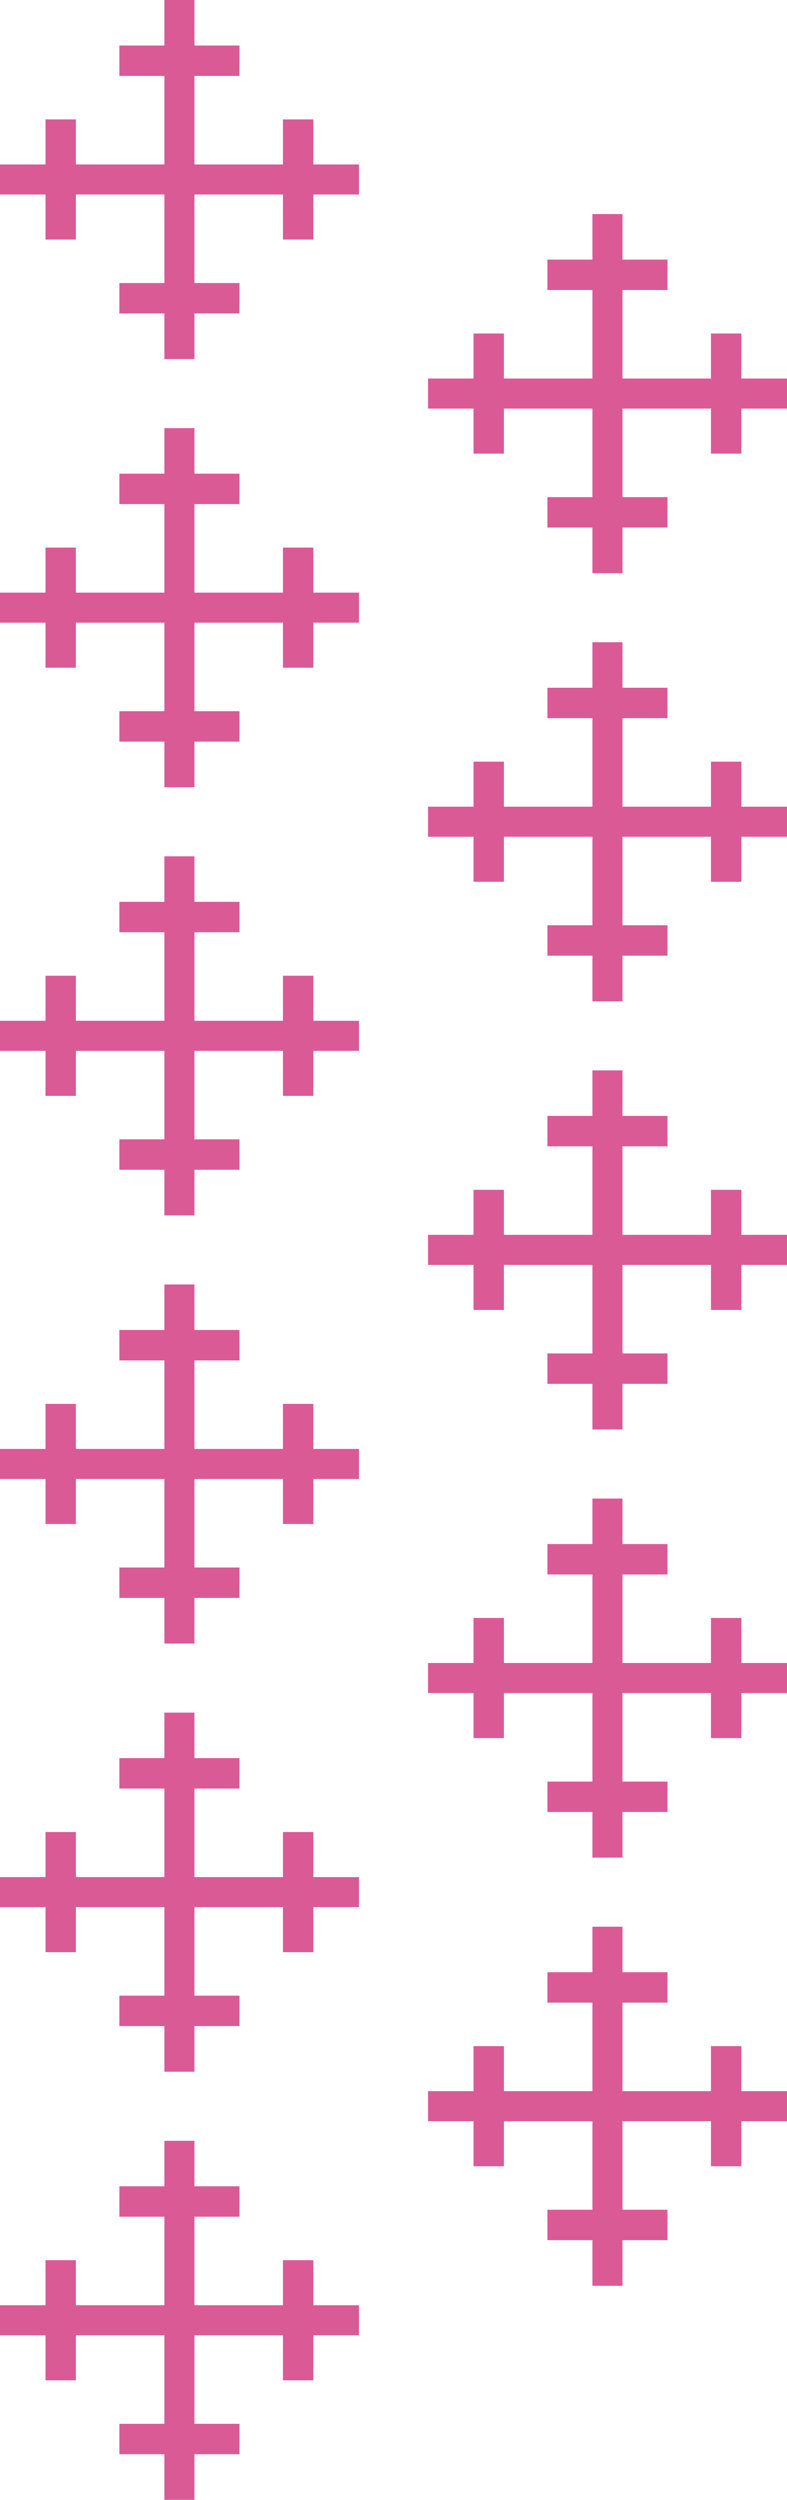
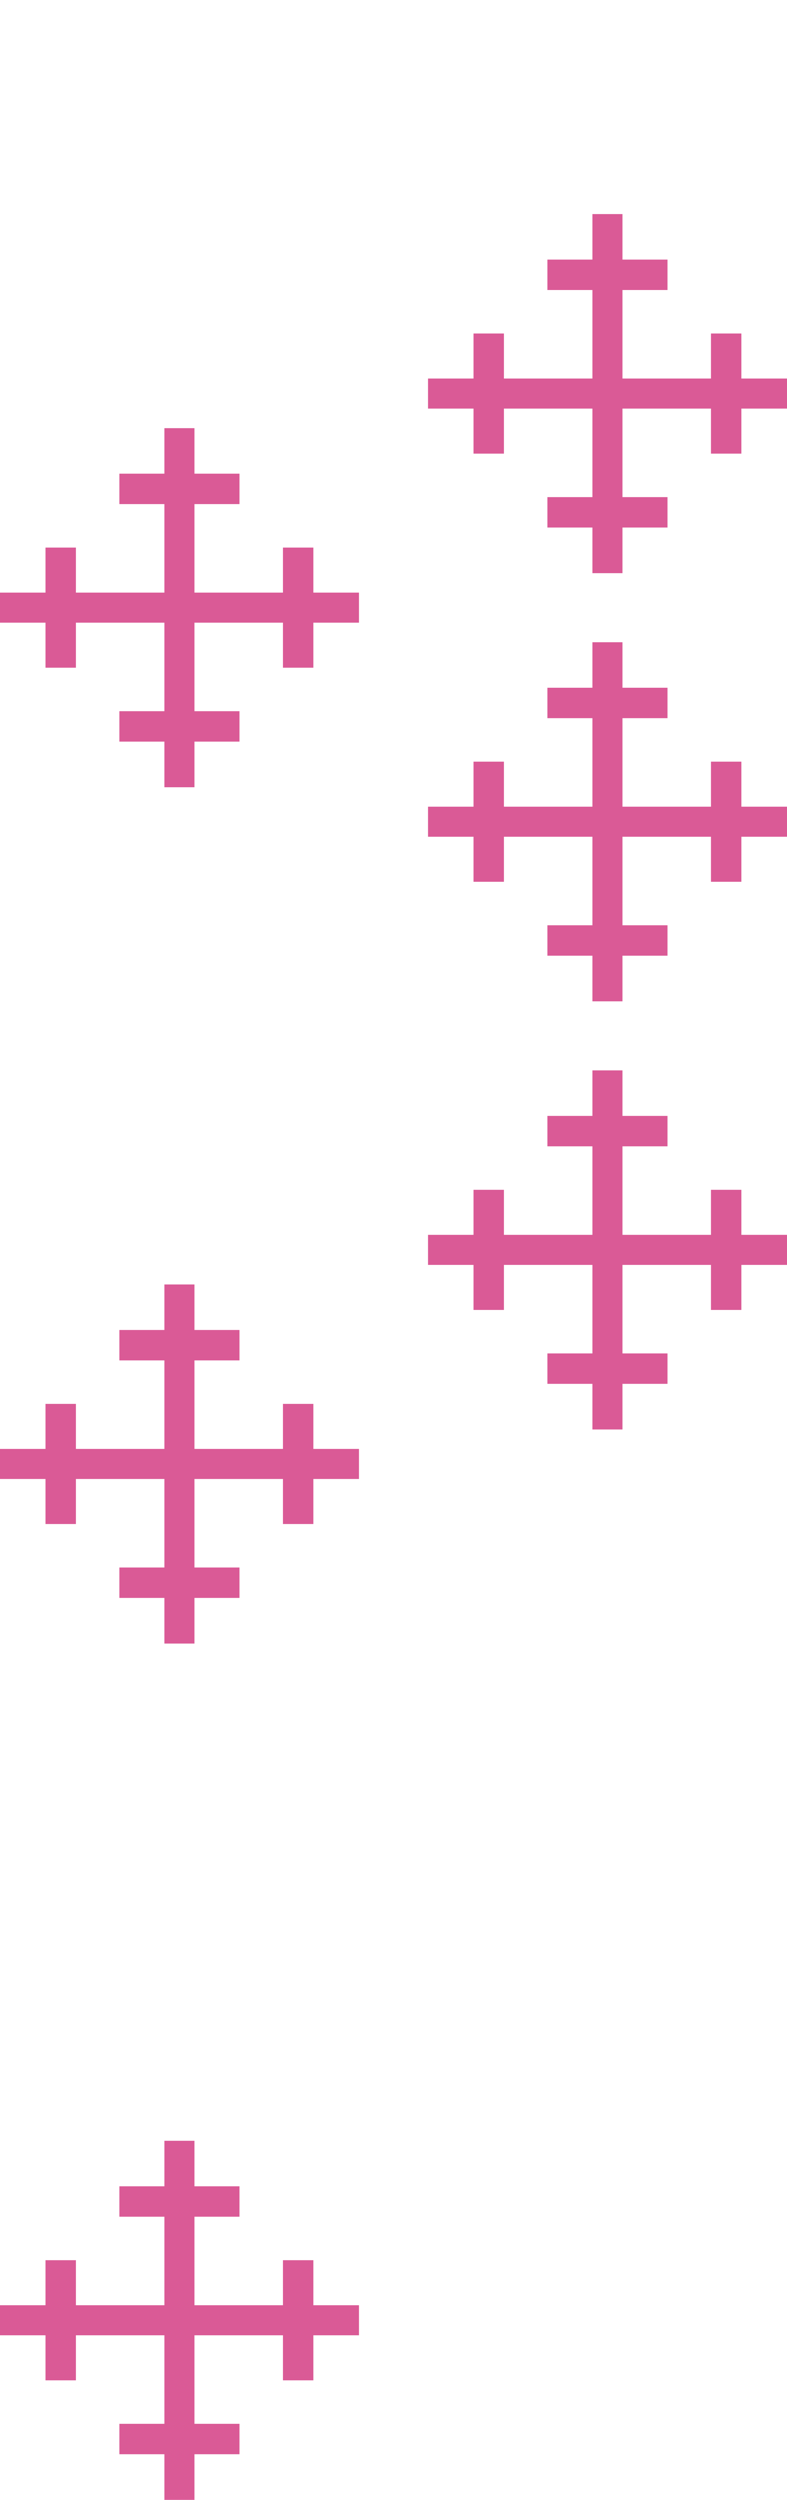
<svg xmlns="http://www.w3.org/2000/svg" width="228" height="724" viewBox="0 0 228 724" fill="none">
-   <path d="M90.783 47.629V34.586H81.972V47.629H56.336V21.993H69.38V13.182H56.336V0H47.629V13.182H34.586V21.993H47.629V47.629H21.993V34.586H13.182V47.629H0V56.336H13.182V69.38H21.993V56.336H47.629V81.972H34.586V90.783H47.629V104H56.336V90.783H69.38V81.972H56.336V56.336H81.972V69.38H90.783V56.336H104V47.629H90.783Z" fill="#DA5A96" />
-   <path d="M90.783 295.629V282.586H81.972V295.629H56.336V269.993H69.38V261.182H56.336V248H47.629V261.182H34.586V269.993H47.629V295.629H21.993V282.586H13.182V295.629H0V304.336H13.182V317.38H21.993V304.336H47.629V329.972H34.586V338.783H47.629V352H56.336V338.783H69.38V329.972H56.336V304.336H81.972V317.38H90.783V304.336H104V295.629H90.783Z" fill="#DA5A96" />
  <path d="M90.783 171.629V158.586H81.972V171.629H56.336V145.993H69.38V137.182H56.336V124H47.629V137.182H34.586V145.993H47.629V171.629H21.993V158.586H13.182V171.629H0V180.336H13.182V193.38H21.993V180.336H47.629V205.972H34.586V214.783H47.629V228H56.336V214.783H69.38V205.972H56.336V180.336H81.972V193.38H90.783V180.336H104V171.629H90.783Z" fill="#DA5A96" />
  <path d="M214.783 109.629V96.586H205.972V109.629H180.336V83.993H193.38V75.182H180.336V62H171.629V75.182H158.586V83.993H171.629V109.629H145.993V96.586H137.182V109.629H124V118.336H137.182V131.38H145.993V118.336H171.629V143.972H158.586V152.783H171.629V166H180.336V152.783H193.38V143.972H180.336V118.336H205.972V131.38H214.783V118.336H228V109.629H214.783Z" fill="#DA5A96" />
  <path d="M214.783 233.629V220.586H205.972V233.629H180.336V207.993H193.38V199.182H180.336V186H171.629V199.182H158.586V207.993H171.629V233.629H145.993V220.586H137.182V233.629H124V242.336H137.182V255.38H145.993V242.336H171.629V267.972H158.586V276.783H171.629V290H180.336V276.783H193.38V267.972H180.336V242.336H205.972V255.38H214.783V242.336H228V233.629H214.783Z" fill="#DA5A96" />
  <path d="M90.783 419.629V406.586H81.972V419.629H56.336V393.993H69.38V385.182H56.336V372H47.629V385.182H34.586V393.993H47.629V419.629H21.993V406.586H13.182V419.629H0V428.336H13.182V441.38H21.993V428.336H47.629V453.972H34.586V462.783H47.629V476H56.336V462.783H69.38V453.972H56.336V428.336H81.972V441.38H90.783V428.336H104V419.629H90.783Z" fill="#DA5A96" />
  <path d="M90.783 667.629V654.586H81.972V667.629H56.336V641.993H69.38V633.182H56.336V620H47.629V633.182H34.586V641.993H47.629V667.629H21.993V654.586H13.182V667.629H0V676.336H13.182V689.38H21.993V676.336H47.629V701.972H34.586V710.783H47.629V724H56.336V710.783H69.38V701.972H56.336V676.336H81.972V689.38H90.783V676.336H104V667.629H90.783Z" fill="#DA5A96" />
-   <path d="M90.783 543.629V530.586H81.972V543.629H56.336V517.993H69.38V509.182H56.336V496H47.629V509.182H34.586V517.993H47.629V543.629H21.993V530.586H13.182V543.629H0V552.336H13.182V565.38H21.993V552.336H47.629V577.972H34.586V586.783H47.629V600H56.336V586.783H69.38V577.972H56.336V552.336H81.972V565.38H90.783V552.336H104V543.629H90.783Z" fill="#DA5A96" />
  <path d="M214.783 357.629V344.586H205.972V357.629H180.336V331.993H193.38V323.182H180.336V310H171.629V323.182H158.586V331.993H171.629V357.629H145.993V344.586H137.182V357.629H124V366.336H137.182V379.38H145.993V366.336H171.629V391.972H158.586V400.783H171.629V414H180.336V400.783H193.38V391.972H180.336V366.336H205.972V379.38H214.783V366.336H228V357.629H214.783Z" fill="#DA5A96" />
-   <path d="M214.783 481.629V468.586H205.972V481.629H180.336V455.993H193.38V447.182H180.336V434H171.629V447.182H158.586V455.993H171.629V481.629H145.993V468.586H137.182V481.629H124V490.336H137.182V503.38H145.993V490.336H171.629V515.972H158.586V524.783H171.629V538H180.336V524.783H193.38V515.972H180.336V490.336H205.972V503.38H214.783V490.336H228V481.629H214.783Z" fill="#DA5A96" />
-   <path d="M214.783 605.629V592.586H205.972V605.629H180.336V579.993H193.38V571.182H180.336V558H171.629V571.182H158.586V579.993H171.629V605.629H145.993V592.586H137.182V605.629H124V614.336H137.182V627.38H145.993V614.336H171.629V639.972H158.586V648.783H171.629V662H180.336V648.783H193.38V639.972H180.336V614.336H205.972V627.38H214.783V614.336H228V605.629H214.783Z" fill="#DA5A96" />
</svg>